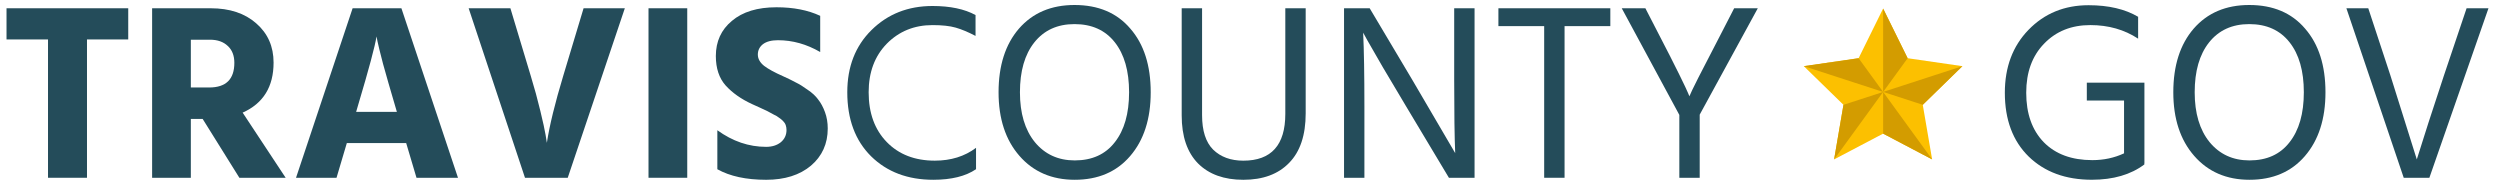
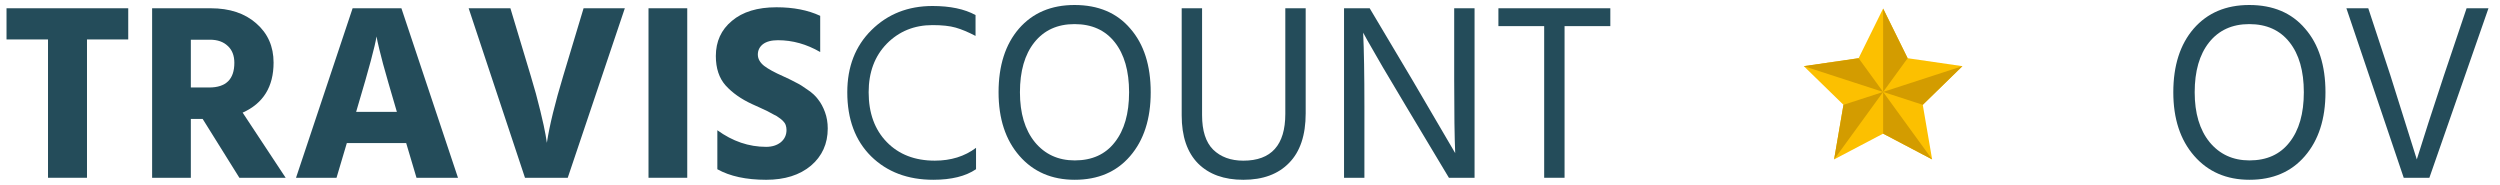
<svg xmlns="http://www.w3.org/2000/svg" width="176" height="13" viewBox="0 0 176 13" fill="none">
  <path d="M171.028 12.515H169.222L165.186 0.582H166.726L168.284 5.309L170.143 11.223C170.603 9.735 171.241 7.764 172.055 5.309L173.648 0.582H175.189L171.028 12.515Z" fill="#244C5A" />
  <path d="M163.713 6.495C163.713 8.372 163.229 9.871 162.261 10.992C161.305 12.101 160.006 12.656 158.366 12.656C156.749 12.656 155.45 12.096 154.471 10.974C153.491 9.853 153.001 8.36 153.001 6.495C153.001 4.618 153.479 3.125 154.435 2.016C155.403 0.906 156.708 0.352 158.348 0.352C160.024 0.352 161.334 0.906 162.279 2.016C163.235 3.113 163.713 4.607 163.713 6.495ZM154.506 6.495C154.506 7.97 154.854 9.139 155.551 10.001C156.259 10.862 157.197 11.293 158.366 11.293C159.582 11.293 160.52 10.868 161.181 10.018C161.854 9.168 162.19 7.994 162.19 6.495C162.19 4.996 161.854 3.822 161.181 2.972C160.508 2.122 159.564 1.697 158.348 1.697C157.144 1.697 156.2 2.128 155.515 2.99C154.843 3.839 154.506 5.008 154.506 6.495Z" fill="#244C5A" />
-   <path d="M150.967 11.574C150.011 12.294 148.777 12.654 147.266 12.654C145.425 12.654 143.944 12.111 142.823 11.025C141.701 9.928 141.141 8.429 141.141 6.528C141.141 4.723 141.695 3.247 142.805 2.102C143.926 0.946 145.337 0.367 147.036 0.367C148.441 0.367 149.603 0.639 150.524 1.182V2.722C149.556 2.085 148.435 1.766 147.16 1.766C145.827 1.766 144.741 2.203 143.903 3.076C143.065 3.938 142.646 5.088 142.646 6.528C142.646 8.004 143.059 9.166 143.885 10.016C144.711 10.854 145.85 11.273 147.302 11.273C148.104 11.273 148.848 11.114 149.533 10.795V7.077H146.912V5.82H150.967V11.521H150.949L150.967 11.574Z" fill="#244C5A" />
-   <path d="M119.659 12.515H118.225V8.089L114.171 0.582H115.835L116.738 2.335C117.352 3.515 117.842 4.477 118.208 5.221C118.573 5.964 118.786 6.413 118.845 6.566L118.933 6.779C119.04 6.484 119.789 5.002 121.182 2.335L122.085 0.582H123.749L119.659 8.071V12.515Z" fill="#244C5A" />
  <path d="M113.367 1.839H110.145V12.515H108.71V1.839H105.488V0.582H113.367V1.839Z" fill="#244C5A" />
  <path d="M96.054 12.515H94.62V0.582H96.426L99.418 5.61L102.446 10.78C102.398 9.635 102.375 7.918 102.375 5.628V0.582H103.809V12.515H102.003L99.011 7.522C98.409 6.519 97.854 5.587 97.347 4.725C96.839 3.851 96.479 3.226 96.267 2.848L95.966 2.299C96.025 3.527 96.054 5.256 96.054 7.487V12.515Z" fill="#244C5A" />
  <path d="M91.92 7.983C91.92 9.517 91.53 10.68 90.751 11.47C89.984 12.261 88.91 12.657 87.529 12.657C86.172 12.657 85.109 12.273 84.342 11.506C83.575 10.727 83.191 9.6 83.191 8.124V0.582H84.626V8.106C84.626 9.204 84.885 10.013 85.404 10.532C85.936 11.051 86.644 11.311 87.529 11.311C89.5 11.311 90.486 10.213 90.486 8.018V0.582H91.92V7.983Z" fill="#244C5A" />
  <path d="M81.01 6.495C81.01 8.372 80.526 9.871 79.558 10.992C78.603 12.101 77.304 12.656 75.663 12.656C74.046 12.656 72.748 12.096 71.769 10.974C70.789 9.853 70.299 8.36 70.299 6.495C70.299 4.618 70.777 3.125 71.733 2.016C72.701 0.906 74.005 0.352 75.646 0.352C77.322 0.352 78.632 0.906 79.576 2.016C80.532 3.113 81.01 4.607 81.01 6.495ZM71.804 6.495C71.804 7.97 72.152 9.139 72.849 10.001C73.557 10.862 74.495 11.293 75.663 11.293C76.879 11.293 77.818 10.868 78.478 10.018C79.151 9.168 79.488 7.994 79.488 6.495C79.488 4.996 79.151 3.822 78.478 2.972C77.806 2.122 76.862 1.697 75.646 1.697C74.442 1.697 73.498 2.128 72.813 2.99C72.14 3.839 71.804 5.008 71.804 6.495Z" fill="#244C5A" />
  <path d="M68.713 11.912C67.981 12.408 66.978 12.656 65.704 12.656C63.91 12.656 62.452 12.107 61.331 11.009C60.209 9.9 59.649 8.395 59.649 6.495C59.649 4.7 60.215 3.243 61.348 2.122C62.493 0.988 63.927 0.422 65.65 0.422C66.89 0.422 67.899 0.634 68.678 1.059V2.529C68.159 2.257 67.692 2.062 67.279 1.944C66.866 1.826 66.323 1.767 65.65 1.767C64.364 1.767 63.29 2.204 62.428 3.078C61.578 3.951 61.153 5.09 61.153 6.495C61.153 7.958 61.578 9.127 62.428 10C63.278 10.873 64.405 11.31 65.81 11.31C66.943 11.31 67.911 11.009 68.713 10.407V11.912Z" fill="#244C5A" />
  <path d="M58.273 9.045C58.273 10.119 57.878 10.993 57.087 11.666C56.296 12.327 55.246 12.657 53.936 12.657C52.531 12.657 51.386 12.409 50.501 11.914V9.169C51.575 9.948 52.72 10.338 53.936 10.338C54.349 10.338 54.691 10.232 54.963 10.019C55.234 9.795 55.37 9.506 55.37 9.152C55.37 9.034 55.352 8.921 55.317 8.815C55.281 8.709 55.216 8.609 55.122 8.514C55.028 8.42 54.933 8.343 54.839 8.284C54.756 8.213 54.626 8.136 54.449 8.054C54.284 7.959 54.142 7.883 54.024 7.824C53.906 7.765 53.729 7.682 53.493 7.576C53.269 7.47 53.086 7.387 52.944 7.328C52.177 6.974 51.557 6.537 51.085 6.018C50.625 5.499 50.395 4.808 50.395 3.946C50.395 2.92 50.773 2.093 51.528 1.468C52.283 0.83 53.328 0.512 54.662 0.512C55.854 0.512 56.881 0.712 57.742 1.114V3.663C56.786 3.108 55.795 2.831 54.768 2.831C54.308 2.831 53.953 2.925 53.706 3.114C53.47 3.303 53.352 3.545 53.352 3.84C53.352 4.135 53.499 4.401 53.794 4.637C54.089 4.861 54.532 5.103 55.122 5.363C55.488 5.528 55.789 5.676 56.025 5.805C56.273 5.923 56.55 6.095 56.857 6.319C57.176 6.531 57.424 6.761 57.601 7.009C57.789 7.245 57.949 7.54 58.079 7.895C58.209 8.249 58.273 8.632 58.273 9.045Z" fill="#244C5A" />
  <path d="M48.382 12.515H45.655V0.582H48.382V12.515Z" fill="#244C5A" />
  <path d="M39.969 12.515H36.959L32.993 0.582H35.932L37.366 5.345C37.626 6.194 37.85 7.015 38.039 7.806C38.228 8.585 38.352 9.151 38.411 9.505L38.499 10.054C38.688 8.826 39.072 7.257 39.65 5.345L41.084 0.582H43.988L39.969 12.515Z" fill="#244C5A" />
  <path d="M25.196 7.451L25.072 7.876H27.94L27.816 7.451C27.474 6.295 27.19 5.309 26.966 4.495C26.754 3.68 26.624 3.155 26.577 2.919L26.506 2.565C26.411 3.214 25.975 4.843 25.196 7.451ZM23.691 12.515H20.84L24.824 0.582H28.259L32.242 12.515H29.321L28.595 10.072H24.417L23.691 12.515Z" fill="#244C5A" />
  <path d="M14.781 2.795H13.435V6.159H14.728C15.908 6.159 16.498 5.581 16.498 4.424C16.498 3.916 16.345 3.521 16.038 3.238C15.731 2.943 15.312 2.795 14.781 2.795ZM13.435 12.515H10.709V0.582H14.834C16.168 0.582 17.236 0.936 18.038 1.644C18.853 2.352 19.26 3.273 19.26 4.406C19.26 6.106 18.534 7.28 17.082 7.929L20.11 12.515H16.852L14.267 8.372H13.435V12.515Z" fill="#244C5A" />
  <path d="M9.028 2.777H6.124V12.515H3.38V2.777H0.459V0.582H9.028V2.777Z" fill="#244C5A" />
  <path d="M132.572 0.602L134.297 4.098L138.155 4.658L135.363 7.38L136.022 11.222L132.572 9.408L129.121 11.222L129.78 7.38L126.988 4.658L130.846 4.098L132.572 0.602Z" fill="#FCC000" />
-   <path d="M126.988 4.658L132.572 6.473L130.846 4.098L126.988 4.658Z" fill="#D39C00" />
+   <path d="M126.988 4.658L132.572 6.473L130.846 4.098Z" fill="#D39C00" />
  <path d="M132.572 6.473V0.602L134.297 4.098L132.572 6.473Z" fill="#D39C00" />
  <path d="M132.572 6.471L138.155 4.656L135.363 7.378L132.572 6.471Z" fill="#D39C00" />
  <path d="M129.78 7.38L132.572 6.473L129.121 11.222L129.78 7.38Z" fill="#D39C00" />
  <path d="M132.572 6.473V9.408L136.022 11.222L132.572 6.473Z" fill="#D39C00" />
</svg>